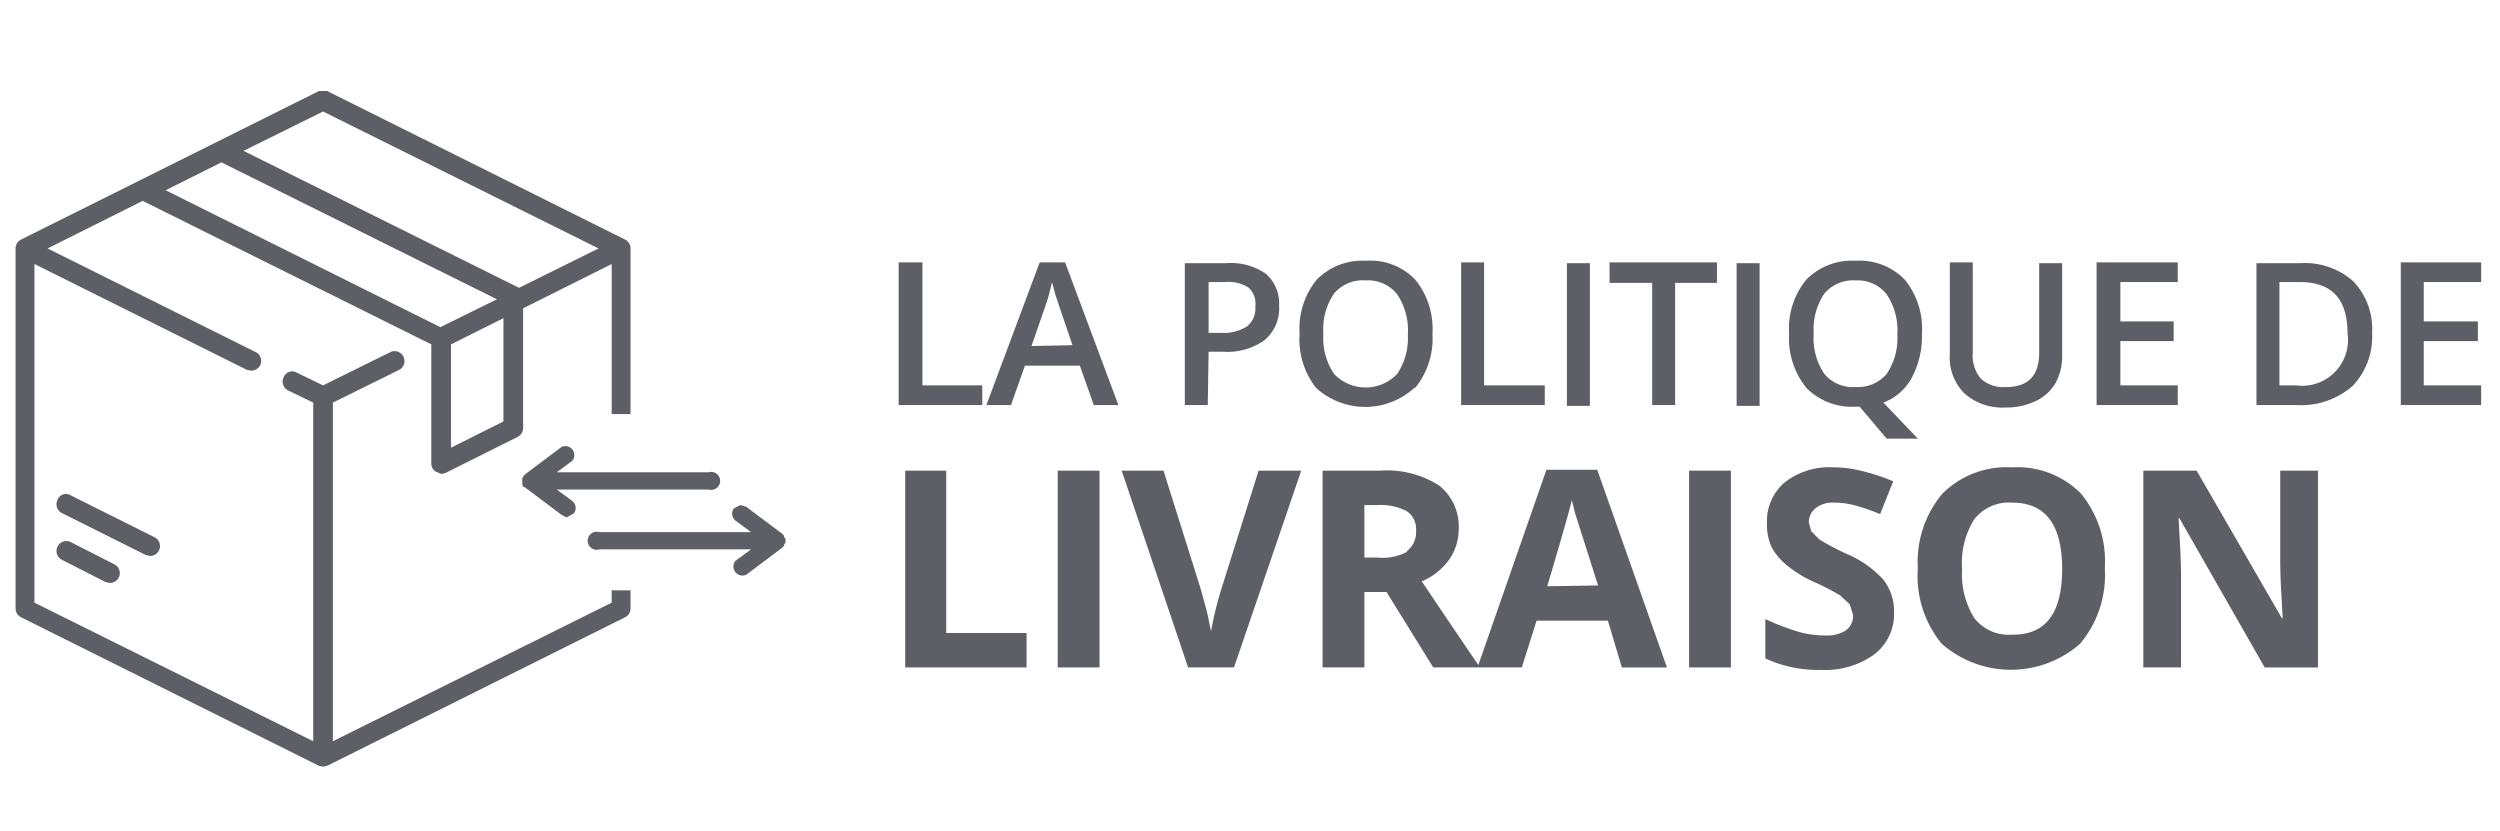
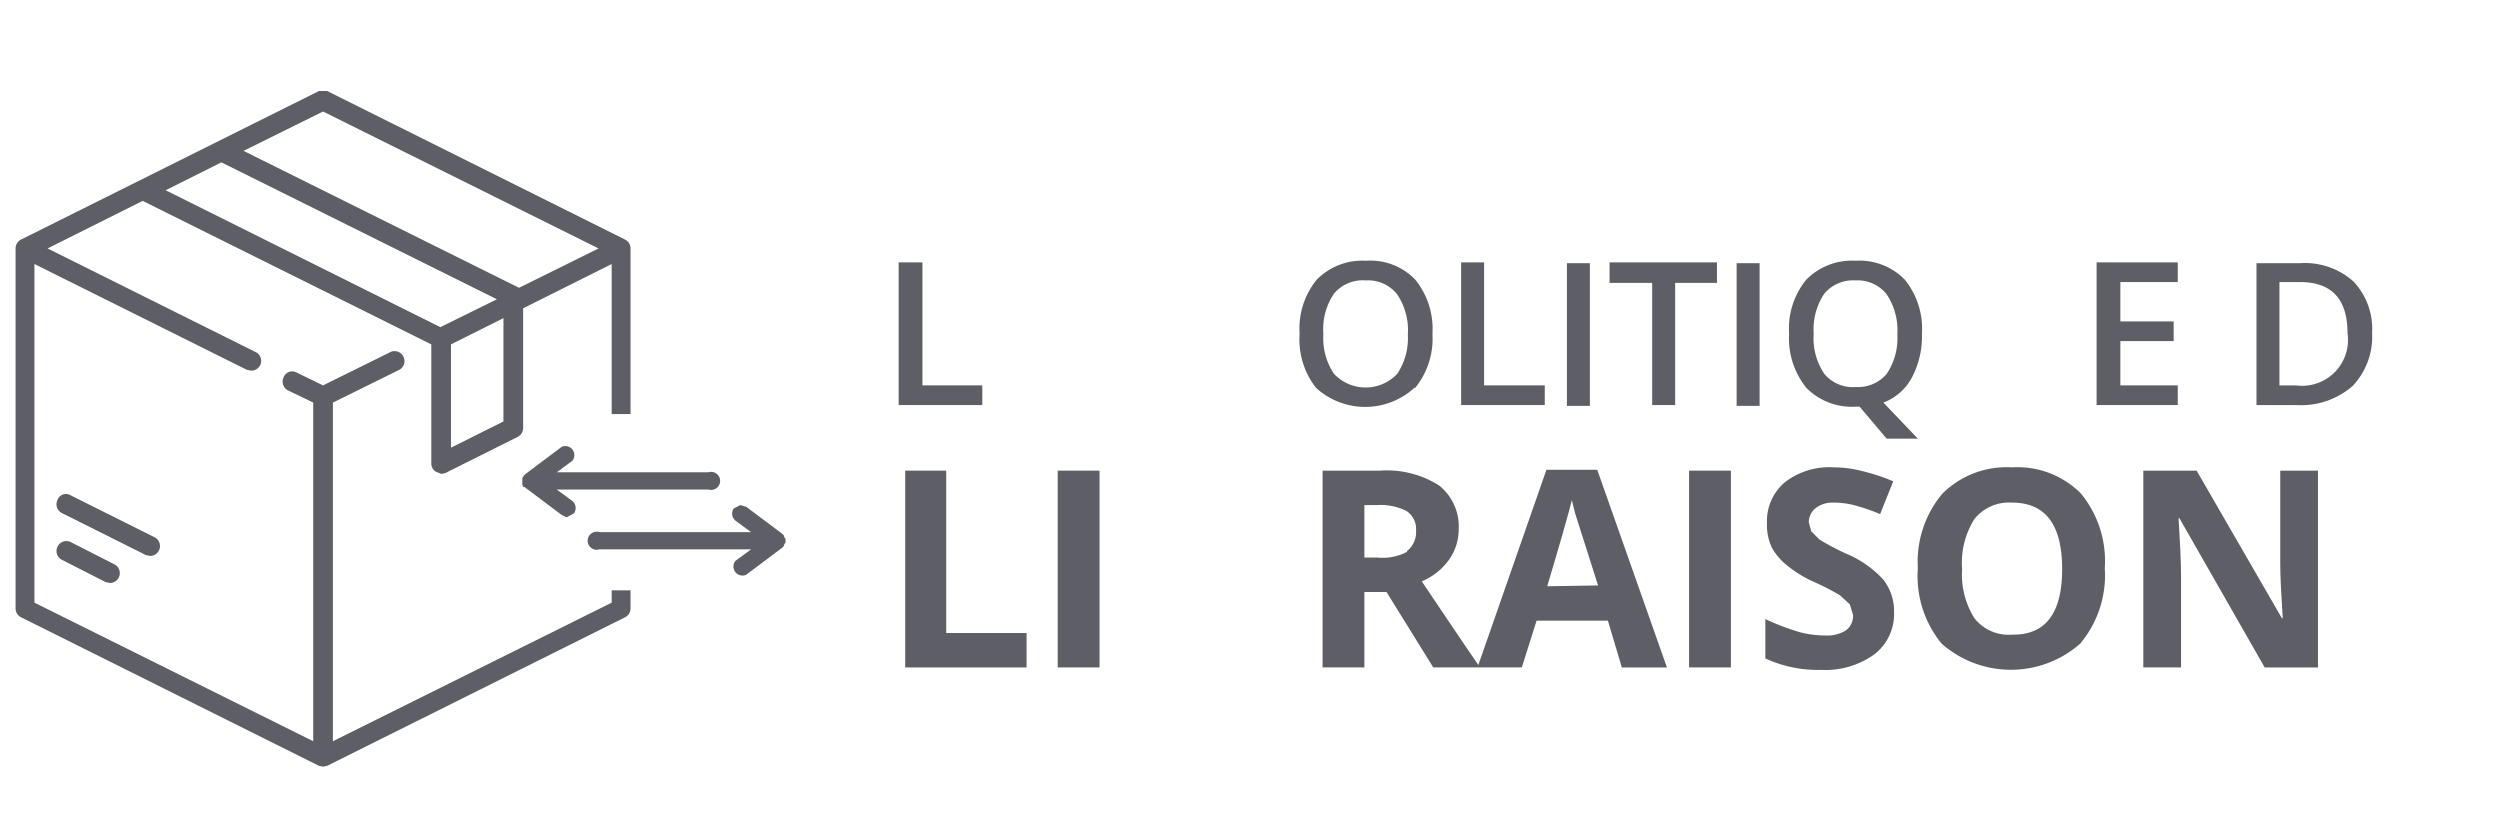
<svg xmlns="http://www.w3.org/2000/svg" id="Calque_1" data-name="Calque 1" viewBox="0 0 3.049 1.014">
  <defs>
    <style>.cls-1{fill:#5e5e66;}</style>
  </defs>
  <title>Livraison</title>
  <path class="cls-1" d="M.086.661A.012.012,0,0,0,.07.667.012.012,0,0,0,.076.683L.129.71.134.711A.012.012,0,0,0,.145.704.012.012,0,0,0,.139.688Z" />
  <path class="cls-1" d="M.183.678A.012.012,0,0,0,.194.671.012.012,0,0,0,.188.655L.086.604A.011.011,0,0,0,.07.61.012.012,0,0,0,.076.626L.178.677Z" />
  <path class="cls-1" d="M.746.735.406.904V.491l.081-.04A.012.012,0,0,0,.492.435.012.012,0,0,0,.477.429L.394.47.361.454A.011.011,0,0,0,.346.46.012.012,0,0,0,.351.476l.031.015V.904L.042.735V.322L.301.451l.005.001A.012.012,0,0,0,.317.446.012.012,0,0,0,.311.429L.058.303.174.245.526.42l0,0v.145a.012.012,0,0,0,.005.01L.538.578.543.577.631.533A.012.012,0,0,0,.638.522V.376L.746.322v.183H.769V.303A.012.012,0,0,0,.762.292L.399.111h-.01L.026.292A.012.012,0,0,0,.019.303V.742A.012.012,0,0,0,.026.753l.363.181L.394.935.399.934.762.753A.012.012,0,0,0,.769.742V.72l-.023,0ZM.614.514.55.546V.42L.614.388ZM.394.136.73.303.633.351.631.35.297.184ZM.27.198.606.365.537.399.202.232Z" />
  <path class="cls-1" d="M.698.562A.011.011,0,0,0,.685.545L.641.578.64.579.639.58l0,0L.637.583.637.585v.004L.637.591.638.593l0,.001L.64.594.641.595.685.628.691.631.7.626A.011.011,0,0,0,.698.611L.679.597H.864a.011.011,0,1,0,0-.021H.679Z" />
  <path class="cls-1" d="M.957.656.956.654l0-.001L.955.652.954.651.91.618.903.616.895.62A.011.011,0,0,0,.897.635l.019.014H.731A.011.011,0,1,0,.731.67H.916L.897.684A.011.011,0,0,0,.91.701L.954.668.955.667.956.666l0-.001L.957.663.958.662V.657Z" />
  <polygon class="cls-1" points="1.198 0.47 1.125 0.47 1.125 0.32 1.096 0.32 1.096 0.494 1.198 0.494 1.198 0.47" />
-   <path class="cls-1" d="M1.268.32l-.065.174h.03L1.25.446h.067l.017.048h.03L1.299.32Zm-.01.102L1.274.376A.244.244,0,0,0,1.283.344l.004.015.005.015.016.047Z" />
-   <path class="cls-1" d="M1.474.429h.018A.078.078,0,0,0,1.542.415.05.05,0,0,0,1.56.373.048.048,0,0,0,1.544.334.075.075,0,0,0,1.495.321h-.05V.494h.028Zm0-.085h.02a.045.045,0,0,1,.029.007A.027.027,0,0,1,1.531.374a.028.028,0,0,1-.01.024.054.054,0,0,1-.032.008H1.474Z" />
  <path class="cls-1" d="M1.726.473a.095.095,0,0,0,.021-.066A.095.095,0,0,0,1.726.341a.076.076,0,0,0-.06-.023.078.078,0,0,0-.06.023.094.094,0,0,0-.021.066A.096.096,0,0,0,1.605.473a.089.089,0,0,0,.12,0ZM1.614.407a.077.077,0,0,1,.013-.049A.046.046,0,0,1,1.666.342a.045.045,0,0,1,.038.017.078.078,0,0,1,.013.049A.078.078,0,0,1,1.704.456a.053.053,0,0,1-.077,0A.078.078,0,0,1,1.614.407Z" />
  <polygon class="cls-1" points="1.884 0.47 1.81 0.47 1.81 0.32 1.782 0.32 1.782 0.494 1.884 0.494 1.884 0.47" />
  <rect class="cls-1" x="1.911" y="0.321" width="0.028" height="0.174" />
  <polygon class="cls-1" points="2.094 0.32 1.963 0.32 1.963 0.345 2.015 0.345 2.015 0.494 2.043 0.494 2.043 0.345 2.094 0.345 2.094 0.32" />
  <rect class="cls-1" x="2.118" y="0.321" width="0.028" height="0.174" />
  <path class="cls-1" d="M2.332.46A.108.108,0,0,0,2.344.407.095.095,0,0,0,2.323.341a.077.077,0,0,0-.06-.023.078.078,0,0,0-.06.023.094.094,0,0,0-.021.066.096.096,0,0,0,.021.066.078.078,0,0,0,.06.023h.005l.033.039h.038L2.297.491A.066.066,0,0,0,2.332.46Zm-.069.012A.045.045,0,0,1,2.225.456a.077.077,0,0,1-.013-.049.078.078,0,0,1,.013-.049A.046.046,0,0,1,2.263.342a.045.045,0,0,1,.038.017.079.079,0,0,1,.013.049A.078.078,0,0,1,2.301.456.046.046,0,0,1,2.263.472Z" />
-   <path class="cls-1" d="M2.446.497A.083.083,0,0,0,2.483.489.055.055,0,0,0,2.507.467.067.067,0,0,0,2.515.433V.321H2.487V.43q0,.042-.04.042a.041.041,0,0,1-.031-.01A.044.044,0,0,1,2.406.43v-.11H2.378V.432A.062.062,0,0,0,2.396.48.07.07,0,0,0,2.446.497Z" />
  <polygon class="cls-1" points="2.656 0.47 2.586 0.47 2.586 0.416 2.651 0.416 2.651 0.392 2.586 0.392 2.586 0.344 2.656 0.344 2.656 0.32 2.557 0.32 2.557 0.494 2.656 0.494 2.656 0.47" />
  <path class="cls-1" d="M2.805.321H2.752V.494H2.8A.096.096,0,0,0,2.869.471.087.087,0,0,0,2.893.406.084.084,0,0,0,2.87.343.089.089,0,0,0,2.805.321ZM2.8.47H2.78V.344h.025q.058,0,.058.062A.056.056,0,0,1,2.8.47Z" />
-   <polygon class="cls-1" points="3.026 0.344 3.026 0.32 2.928 0.32 2.928 0.494 3.026 0.494 3.026 0.47 2.956 0.47 2.956 0.416 3.022 0.416 3.022 0.392 2.956 0.392 2.956 0.344 3.026 0.344" />
  <polygon class="cls-1" points="1.154 0.574 1.104 0.574 1.104 0.814 1.252 0.814 1.252 0.772 1.154 0.772 1.154 0.574" />
  <rect class="cls-1" x="1.29" y="0.574" width="0.051" height="0.24" />
-   <path class="cls-1" d="M1.49.717A.424.424,0,0,0,1.477.77L1.472.746,1.464.717,1.419.574H1.368l.081.24h.056l.082-.24H1.535Z" />
  <path class="cls-1" d="M1.886.573,1.803.811Q1.785.785,1.734.709a.078.078,0,0,0,.033-.026A.064.064,0,0,0,1.779.646.064.064,0,0,0,1.755.592.119.119,0,0,0,1.683.574h-.07v.24H1.664V.722h.027l.057.092h.108L1.874.757h.087l.017.057h.055l-.085-.241Zm-.17.1A.063.063,0,0,1,1.68.68H1.664V.616h.015a.071.071,0,0,1,.036.007.026.026,0,0,1,.012.024A.029.029,0,0,1,1.716.672Zm.171.042Q1.912.631,1.917.61l.004.016L1.949.714Z" />
  <rect class="cls-1" x="2.06" y="0.574" width="0.051" height="0.24" />
  <path class="cls-1" d="M2.251.675A.301.301,0,0,1,2.219.658l-.01-.01L2.206.637A.022.022,0,0,1,2.214.62.033.033,0,0,1,2.236.613a.101.101,0,0,1,.025.003.249.249,0,0,1,.032.011L2.309.587A.238.238,0,0,0,2.273.575.139.139,0,0,0,2.237.57a.089.089,0,0,0-.06.018.062.062,0,0,0-.022.05.065.065,0,0,0,.006.03A.075.075,0,0,0,2.18.69a.144.144,0,0,0,.033.02.297.297,0,0,1,.031.016L2.256.737,2.26.75a.022.022,0,0,1-.009.019.044.044,0,0,1-.026.006A.124.124,0,0,1,2.195.771.29.29,0,0,1,2.153.755V.803a.153.153,0,0,0,.068.014A.102.102,0,0,0,2.286.798.062.062,0,0,0,2.31.747a.063.063,0,0,0-.013-.04A.129.129,0,0,0,2.251.675Z" />
  <path class="cls-1" d="M2.454.57a.111.111,0,0,0-.085.032.129.129,0,0,0-.03.091.13.13,0,0,0,.029.092.128.128,0,0,0,.169,0,.13.13,0,0,0,.03-.092A.13.13,0,0,0,2.538.602.109.109,0,0,0,2.454.57Zm0,.204a.053.053,0,0,1-.046-.02A.1.1,0,0,1,2.393.694.1.1,0,0,1,2.408.633a.054.054,0,0,1,.046-.02q.061,0,.061.081T2.454.774Z" />
  <path class="cls-1" d="M2.781.688q0,.019.003.066H2.783l-.104-.18H2.614v.24H2.66V.701c0-.014-.001-.036-.003-.069h.001l.104.182H2.827v-.24H2.781Z" />
</svg>